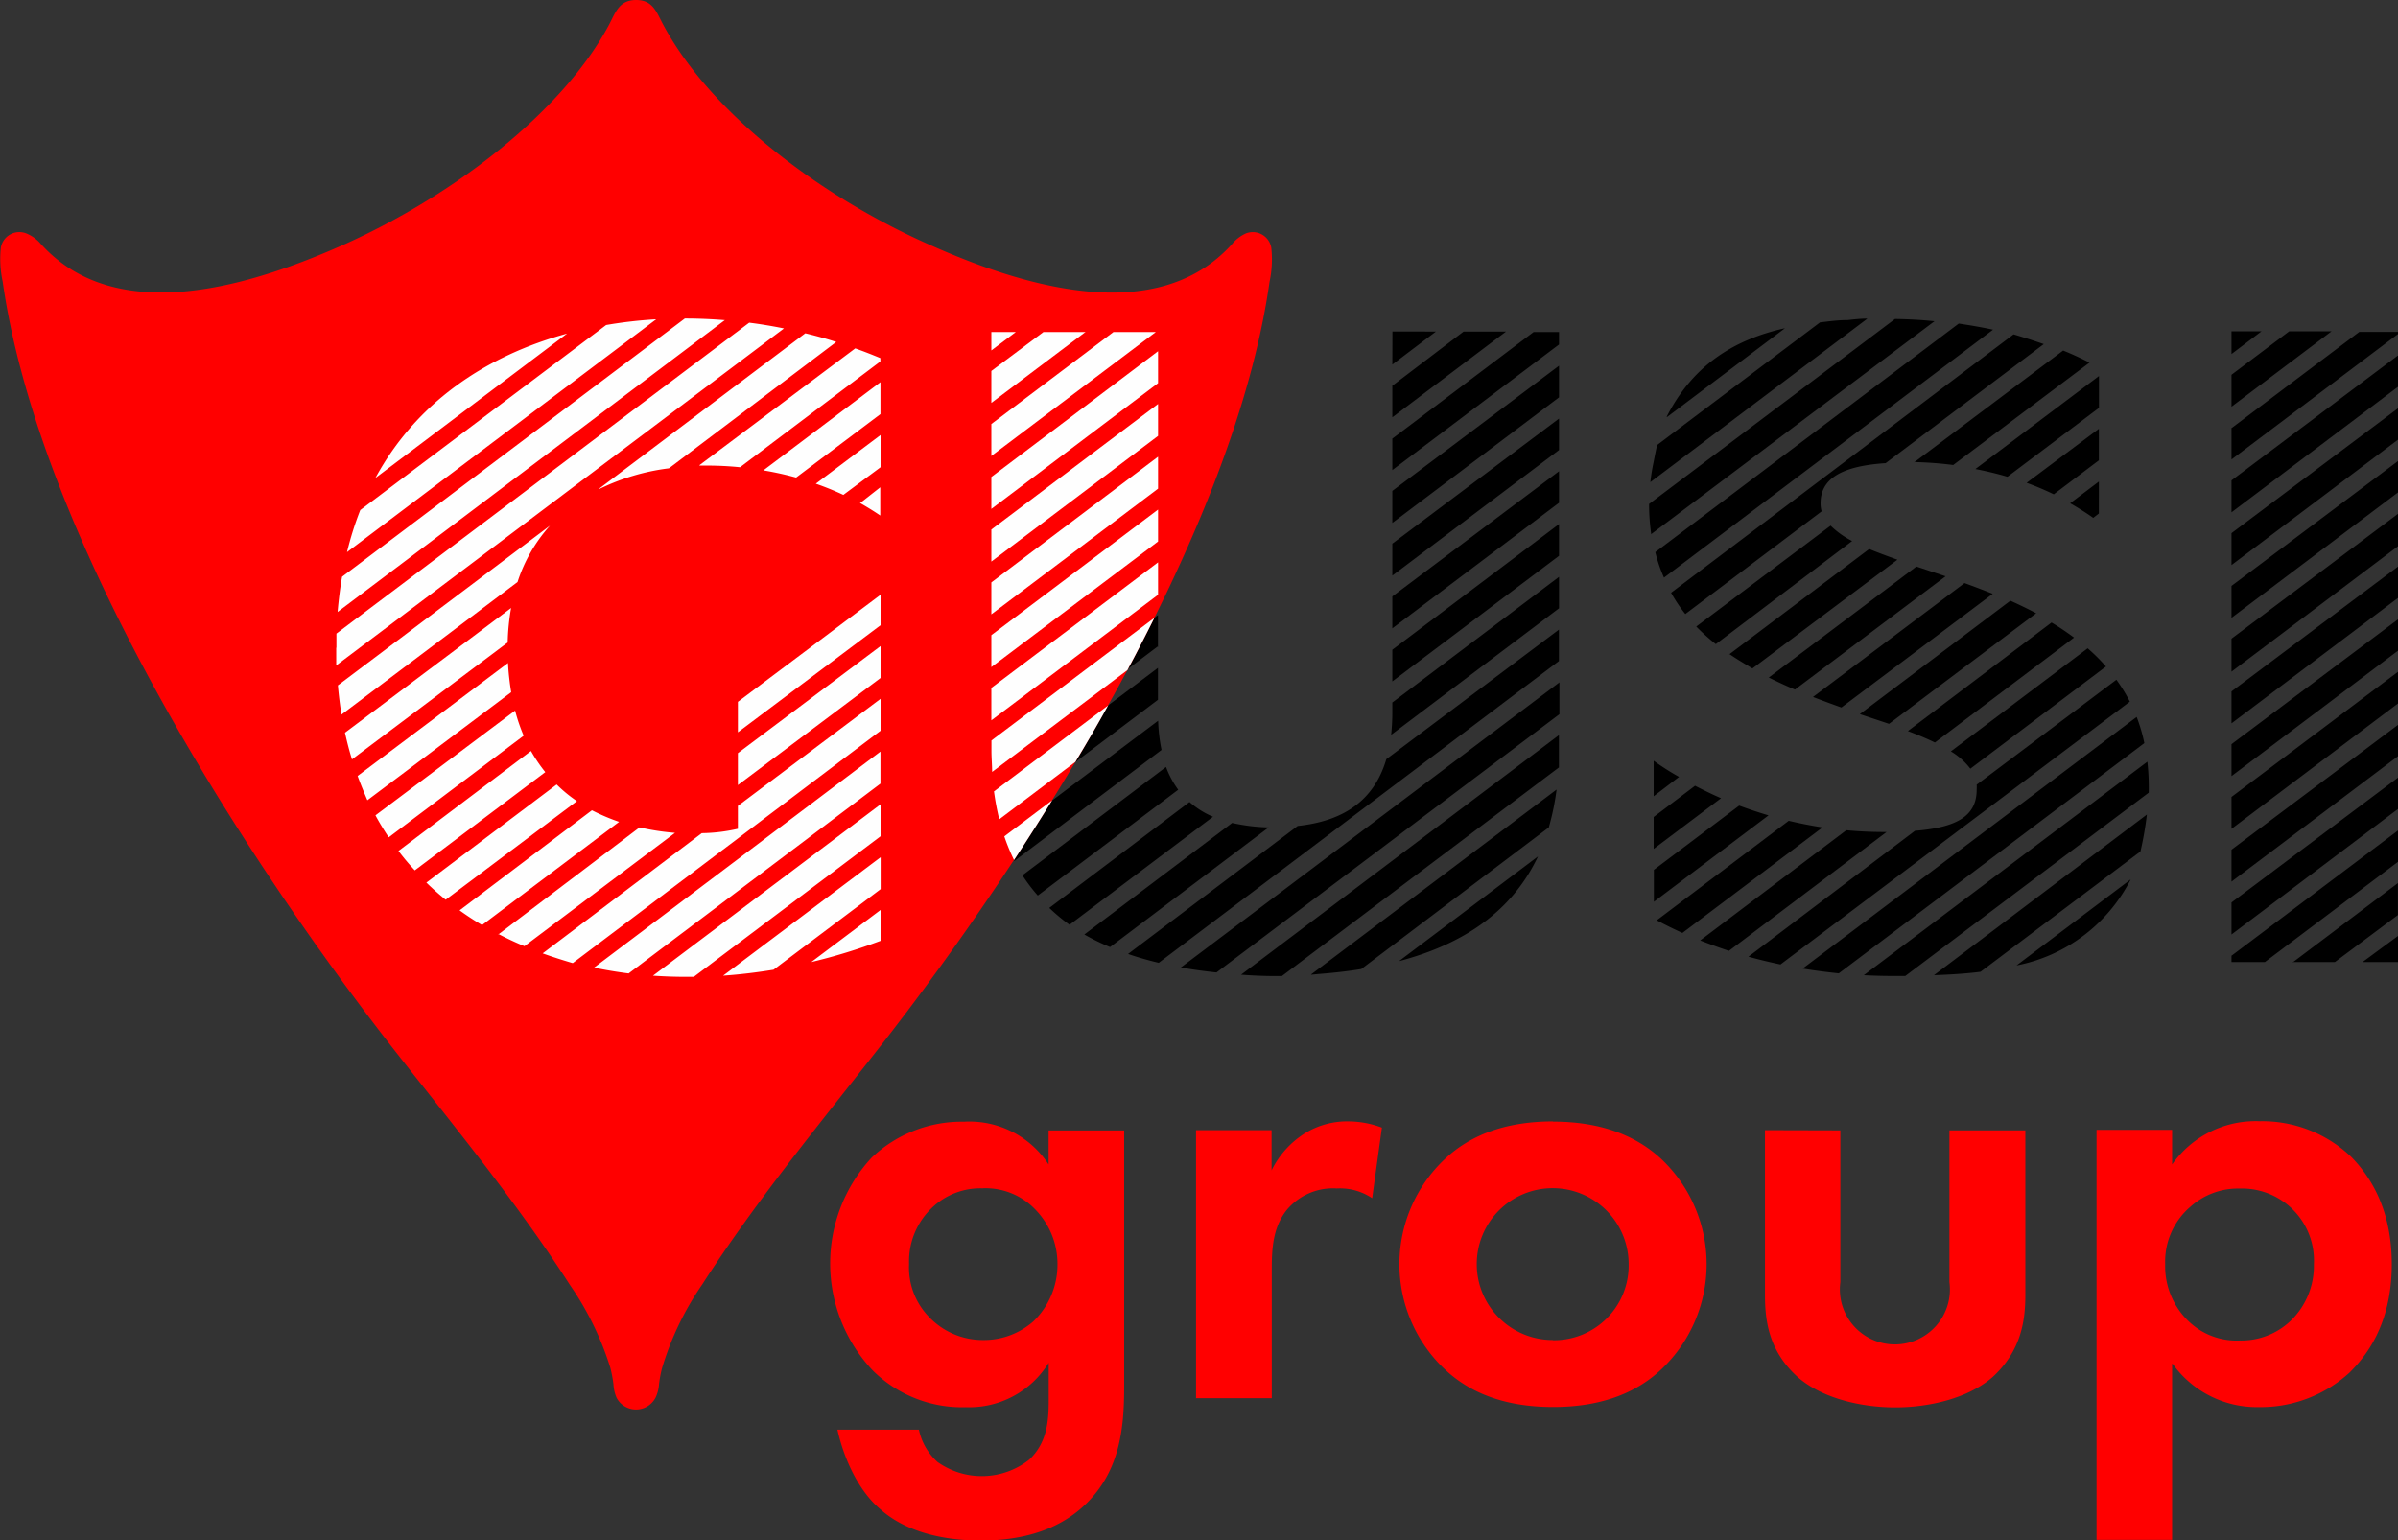
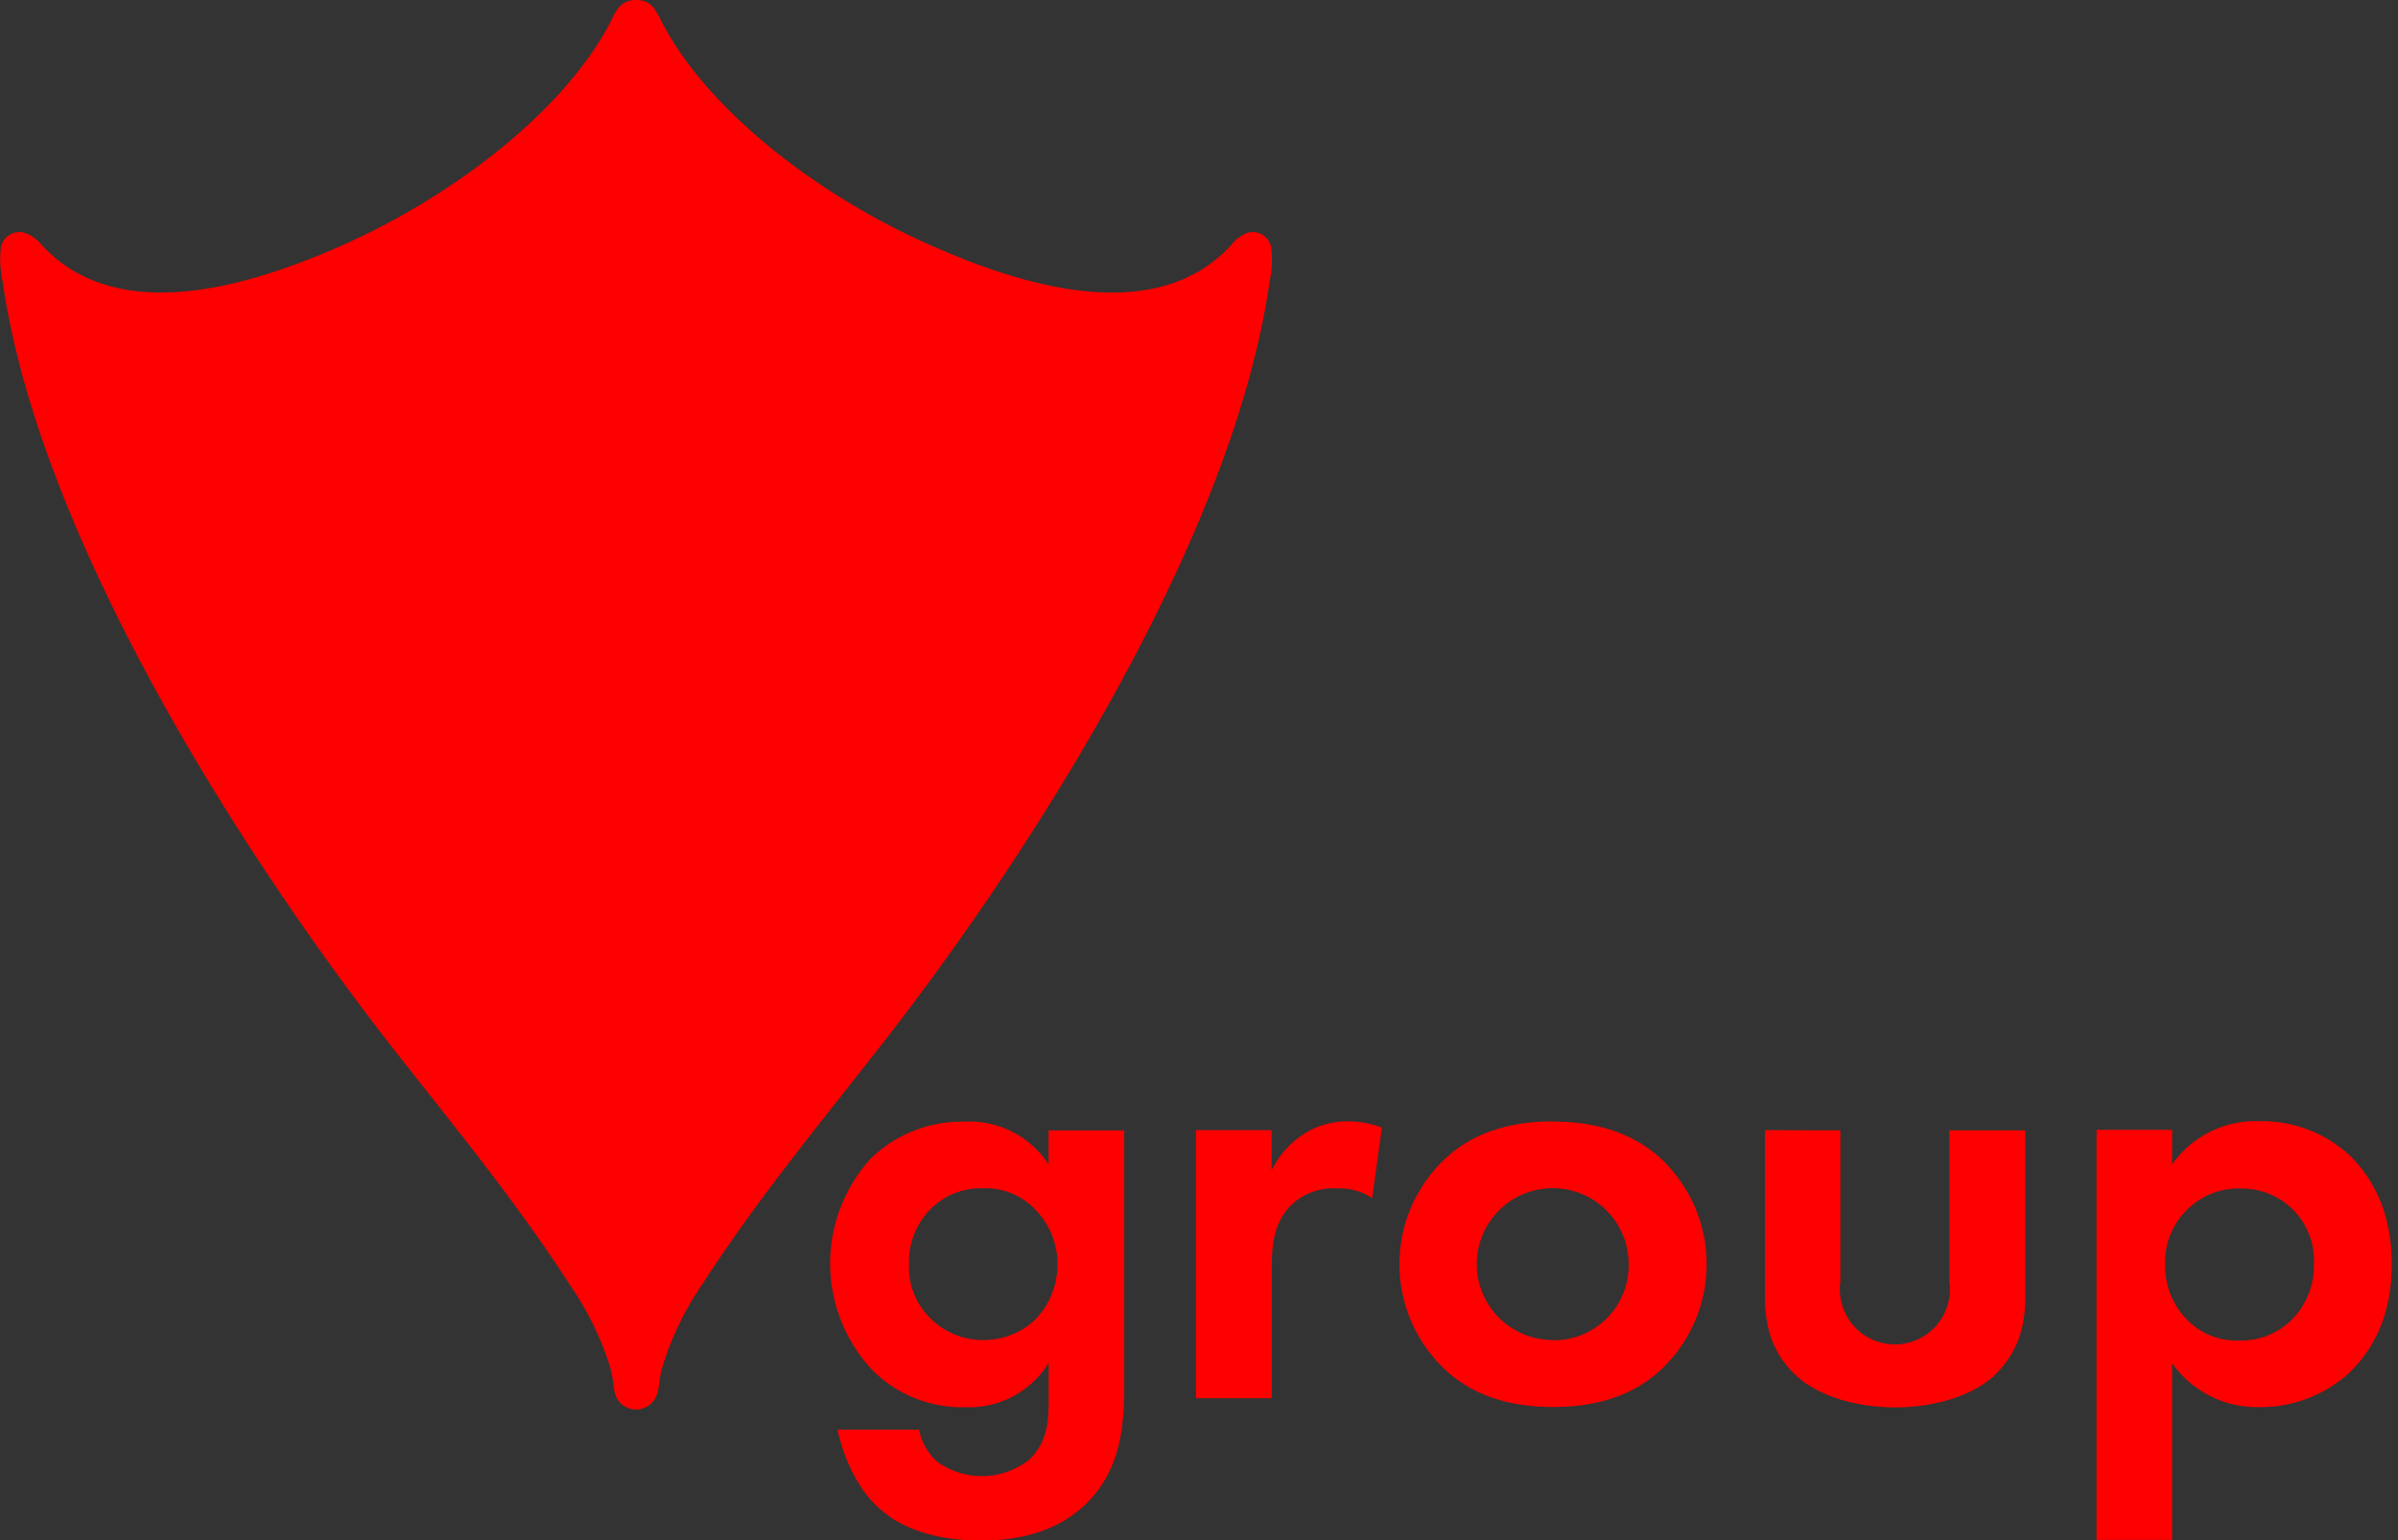
<svg xmlns="http://www.w3.org/2000/svg" viewBox="0 0 246.27 158.24">
  <rect x="0" y="0" width="246.27" height="158.24" fill="#333333" stroke="none" />
  <defs>
    <style>.cls-1{fill:red;}.cls-2,.cls-3{fill:#fefefe;}.cls-3{fill-rule:evenodd;}</style>
  </defs>
  <g id="Слой_2" data-name="Слой 2">
    <g id="Слой_1-2" data-name="Слой 1">
-       <path d="M143.67,98.74c6.46-1.7,11.56-5,14.28-10.76Zm-9,1.39.75-.07c1.5-.12,3-.28,4.38-.51L159.06,85a26,26,0,0,0,.8-3.89l-25.22,19Zm-7.2,0c1.17.09,2.35.14,3.53.14h.65l28.45-21.43c0-.56,0-1.13,0-1.72v-1.6l-32.67,24.63Zm-6.2-.74c1.18.21,2.41.38,3.66.51l35.22-26.53V70.1ZM104.31,34.11H101.8V36Zm7.19,0h-4.35l-5.35,4v3.28l9.7-7.31Zm7.19,0h-4.35L101.8,43.56v3.28l16.89-12.73Zm.23,5.25V36.08L101.8,49v3.28Zm0,5.42V41.5L101.8,54.4v3.29Zm0,5.42V46.92L101.8,59.83v3.28Zm0,5.43V52.35L101.8,65.25v3.28Zm0,5.42V57.77L101.8,70.67V74l17.12-12.9Zm0,5.42V63.19L101.81,76.08v1c0,.74,0,1.48.07,2.18l17-12.84Zm0,5.42V68.61L102.08,81.3a24.53,24.53,0,0,0,.54,2.88Zm.37,5.15a17,17,0,0,1-.35-3l-15.81,11.9a20.16,20.16,0,0,0,1.05,2.5ZM121,81.13a9.46,9.46,0,0,1-1.25-2.34L105,89.92A17.72,17.72,0,0,0,106.58,92Zm3.54,2.76a8.81,8.81,0,0,1-2.38-1.5L107.76,93.27A19.19,19.19,0,0,0,109.84,95l14.74-11.1ZM130.29,85a18.86,18.86,0,0,1-3.75-.46L111.36,96A22.92,22.92,0,0,0,114,97.29L130.29,85Zm12.08-7c-1.29,4.36-4.55,6.37-9.1,6.85L115.85,98c1,.35,2.06.65,3.15.91l41.1-31V64.68L142.36,78Zm.62-5.88v1.1c0,.81-.05,1.56-.12,2.27l17.24-13V59.26L143,72.16Zm0-5.42V70l17.12-12.9V53.84L143,66.74Zm0-5.43v3.28l17.12-12.9V48.41Zm0-5.42v3.28l17.12-12.9V43Zm0-5.42v3.29l17.12-12.9V37.57Zm0-5.42v3.28l17.12-12.9V34.11H157.5L143,45.05Zm0-5.42v3.28l11.68-8.81h-4.36L143,39.62Zm0-2.14,4.48-3.39H143Zm64.1,61.73a16.76,16.76,0,0,0,11.73-8.84Zm-8.49,1c1.61-.06,3.23-.15,4.8-.35l16.42-12.36a34,34,0,0,0,.66-3.79L198.6,100.19Zm-7.19,0c1.46.08,2.8.09,4.26.08l25-18.83a24.1,24.1,0,0,0-.14-3.18Zm-6.28-.68c1.21.2,2.45.36,3.71.49l31.38-23.65a16.85,16.85,0,0,0-.79-2.69l-34.3,25.85ZM172.45,79.82a26.41,26.41,0,0,1-2.62-1.67V81.8l2.62-2Zm4.3,2.18c-.9-.39-1.78-.82-2.67-1.28l-4.25,3.21v3.28L176.75,82Zm4.86,1.76c-1-.3-2-.63-3-1l-8.76,6.6v3.28l11.78-8.88ZM187.16,85c-1.14-.18-2.29-.4-3.46-.68L170.15,94.54c.85.46,1.73.89,2.63,1.3L187.17,85Zm6.56.47h-.29c-1.25,0-2.53-.06-3.82-.18l-15,11.32c1,.39,1.95.74,2.95,1.07l16.19-12.21ZM203,80.61a4.38,4.38,0,0,1,0,.51c0,2.65-1.93,3.88-6.34,4.23L179.56,98.28c1.07.3,2.17.56,3.29.8l35.88-27a16.91,16.91,0,0,0-1.38-2.25L203,80.61Zm-2.65-3.42a7,7,0,0,1,2,1.78l13.93-10.5a19.52,19.52,0,0,0-1.88-1.87Zm-4.42-2.09c1,.38,1.95.77,2.78,1.18L213,65.5c-.74-.55-1.51-1.07-2.31-1.55L195.94,75.1ZM191,73.36l3,1L209.11,63c-.87-.46-1.76-.89-2.65-1.29L191,73.36ZM212.6,51.7q1.22.69,2.37,1.5l.58-.45V49.47ZM186.19,71.6c1,.38,1.95.74,2.92,1.08L204.65,61c-1-.39-1.93-.75-2.9-1.1Zm21.94-22a29.9,29.9,0,0,1,2.79,1.18l4.63-3.49V44.05Zm-26.49,20c.89.44,1.79.86,2.7,1.24L199.81,59.2l-3-1L181.63,69.62Zm21.22-21.42c1.12.22,2.23.48,3.3.8l9.4-7.08V38.63l-12.7,9.56Zm-25.27,19c.77.53,1.57,1,2.38,1.49L194.86,57.5c-1-.36-2-.73-2.9-1.1L177.59,67.22Zm19-19.71a37.27,37.27,0,0,1,4,.3l14-10.52c-.86-.44-1.77-.86-2.71-1.24L196.55,47.52ZM174.21,64.37a20.9,20.9,0,0,0,2,1.8l14-10.59A8.94,8.94,0,0,1,188,54L174.21,64.36Zm-2.59-3.47a16.25,16.25,0,0,0,1.46,2.18l14-10.55a2.94,2.94,0,0,1-.11-.84c0-2.2,1.62-3.78,6.68-4.11l16.24-12.23c-1-.35-2-.67-3.1-1L171.61,60.9ZM170,56.73a15.11,15.11,0,0,0,.89,2.61l33.79-25.47c-1.15-.25-2.32-.45-3.52-.63L170,56.72Zm13.26-23c-4.94,1.12-9.29,3.59-12.08,9.05l0,.08,12.12-9.13Zm8.5-1c-.68,0-1.35.08-2,.15-1,0-1.91.13-2.85.24L170.18,45.72c-.12.55-.24,1.13-.35,1.72a19.39,19.39,0,0,0-.34,2.09l22.24-16.76Zm-22.13,22.1L198.67,33c-1.36-.14-2.69-.21-4.06-.23l-25.25,19a21.72,21.72,0,0,0,.22,3.12Zm73,44h3.65V96.14Zm-7.19,0h4.35L246.26,94V90.72L235.41,98.9Zm-6.27-.69v.69h3.43l13.69-10.31V85.3L229.15,98.2Zm0-5.43v3.29l17.12-12.91V79.87Zm0-5.42v3.28l17.12-12.9V74.45Zm0-5.42v3.28l17.12-12.9V69Zm0-5.42v3.28l17.12-12.9V63.61Zm0-5.42v3.28l17.12-12.9V58.19Zm0-5.42V69l17.12-12.9V52.77Zm0-5.42v3.28l17.12-12.9V47.35Zm0-5.42v3.28l17.12-12.9V41.93Zm0-5.42v3.28l17.12-12.91V36.5Zm0-5.43v3.28l17.12-12.9V34.1h-4L229.15,44Zm0-5.42v3.28l10.27-7.74h-4.35l-5.92,4.46Zm0-4.46v2.33l3.08-2.33Z" />
      <path class="cls-1" d="M127.9,24a1.93,1.93,0,0,1,2.66,1.45,10.93,10.93,0,0,1-.18,3.5C126.67,55.13,105.92,87.76,90,108c-6.14,7.84-12.45,15.51-17.87,23.93A30.6,30.6,0,0,0,68,140.51a12.35,12.35,0,0,0-.32,1.69,3.85,3.85,0,0,1-.36,1.39,2.26,2.26,0,0,1-4,0A4.06,4.06,0,0,1,63,142.2a13.71,13.71,0,0,0-.32-1.69A31.17,31.17,0,0,0,58.53,132c-5.42-8.42-11.73-16.1-17.88-23.93C24.73,87.75,4,55.13.27,28.91a10.93,10.93,0,0,1-.18-3.5A1.93,1.93,0,0,1,2.75,24,3.81,3.81,0,0,1,4.14,25C12.07,33.9,26.33,29.16,35.6,25,47,19.83,57.88,11.3,62.56,2.52,63.2,1.31,63.57,0,65.33,0s2.11,1.31,2.77,2.52c4.68,8.78,15.54,17.31,27,22.46,9.26,4.18,23.53,8.92,31.46.06A3.81,3.81,0,0,1,127.91,24ZM230,122.1a7.39,7.39,0,0,1,7.63,7.76,7.83,7.83,0,0,1-2.41,5.85,7.36,7.36,0,0,1-5.22,2,7.09,7.09,0,0,1-5.09-1.84,7.81,7.81,0,0,1-2.55-6,7.41,7.41,0,0,1,2.61-5.92,7.29,7.29,0,0,1,5-1.85Zm-6.88,18a10.63,10.63,0,0,0,8.85,4.45A13.52,13.52,0,0,0,241.3,141c1.59-1.59,4.33-4.83,4.33-11.13,0-5.54-2.11-8.91-4.14-11a13.24,13.24,0,0,0-9.42-3.69,10.48,10.48,0,0,0-9,4.45v-3.56h-7.76v42.12h7.76V140.11Zm-41.86-24V133c0,2.55.32,5.73,3.37,8.47,2.55,2.23,6.61,3.11,10,3.11s7.44-.88,10-3.11c3-2.74,3.37-5.92,3.37-8.47V116.12H200.2v15.59a5.65,5.65,0,1,1-11.2,0V116.12Zm-21.76,21.56a7.8,7.8,0,1,1,7.76-7.76A7.67,7.67,0,0,1,159.48,137.68Zm0-22.46c-5.28,0-8.78,1.65-11.13,3.88a14.84,14.84,0,0,0,0,21.58c2.35,2.23,5.85,3.88,11.13,3.88s8.78-1.65,11.13-3.88a14.87,14.87,0,0,0,0-21.58C168.26,116.87,164.76,115.22,159.48,115.22Zm-36.65,28.44h7.76V130.43c0-2,.07-4.27,1.52-6.11a6.17,6.17,0,0,1,5.16-2.23,5.91,5.91,0,0,1,3.63,1l1-7.25a9.78,9.78,0,0,0-3.31-.64,8.26,8.26,0,0,0-4.58,1.21,9.37,9.37,0,0,0-3.44,3.82V116.1h-7.76v27.55Zm-21.89-21.57a7.07,7.07,0,0,1,5.41,2.23,8,8,0,0,1,2.23,5.54,8.09,8.09,0,0,1-2.48,5.91,7.71,7.71,0,0,1-5.16,1.91,7.62,7.62,0,0,1-5.6-2.42,7.28,7.28,0,0,1-2-5.4A7.6,7.6,0,0,1,95.79,124a7.15,7.15,0,0,1,5.15-1.92Zm6.75-2.41A9.7,9.7,0,0,0,99,115.23a13.44,13.44,0,0,0-9.48,3.69,16,16,0,0,0,.13,21.89,13,13,0,0,0,9.54,3.75A9.57,9.57,0,0,0,107.7,140v3.88c0,2.22-.2,4.36-2,6.07a7.86,7.86,0,0,1-9.42.24,6.17,6.17,0,0,1-1.91-3.32H86c.7,3.12,2.23,6.36,4.45,8.21,1.78,1.59,5,3.18,10.31,3.18,5.66,0,8.91-1.91,10.88-3.88,3.43-3.43,3.81-7.81,3.81-12V116.13h-7.76v3.56Z" />
-       <path class="cls-2" d="M58.24,34.27c-8.23,2.25-15.44,7-19.69,14.84ZM83.32,98.83a58.51,58.51,0,0,0,7.11-2.18V93.48l-7.11,5.35Zm-9.06,1.4c1.73-.12,3.46-.33,5.18-.61l11-8.28V88.06L74.25,100.24Zm-7.21,0q1.71.12,3.45.12h.75L90.43,85.91V82.63L67.05,100.24ZM61,99.4c1.17.25,2.37.45,3.56.6L90.42,80.5V77.21L61,99.41ZM90.43,64.23V61.1l-14.65,11v3.13l14.65-11Zm0,5.42V66.37l-14.65,11v3.28ZM55.73,97.94c1,.36,2,.68,3.09,1L90.43,75.07V71.79l-14.65,11v2.35a17.36,17.36,0,0,1-3.71.45L55.73,97.94Zm-4.56-2c.87.46,1.77.88,2.69,1.26L69.32,85.56A25.43,25.43,0,0,1,65.68,85L51.17,96Zm-4-2.44q1.14.83,2.34,1.53l14.07-10.6a21.06,21.06,0,0,1-2.79-1.19L47.2,93.52Zm-3.4-2.85c.64.63,1.31,1.22,2,1.78L59.25,82.3a14.41,14.41,0,0,1-2.08-1.71L43.8,90.66Zm44.51-39c.73.41,1.44.85,2.12,1.31v-2.9L88.31,51.7ZM40.92,87.41c.53.71,1.09,1.37,1.68,2L56,79.32a15.84,15.84,0,0,1-1.47-2.17L40.92,87.42ZM83.78,49.69a29.37,29.37,0,0,1,2.83,1.15L90.43,48V44.69l-6.65,5ZM38.56,83.76c.42.79.88,1.53,1.36,2.26L53.78,75.58A18.71,18.71,0,0,1,52.9,73ZM78.4,48.32a34,34,0,0,1,3.36.74l8.66-6.52V39.26ZM36.73,79.72c.31.86.66,1.69,1,2.49L52.5,71.11a27.55,27.55,0,0,1-.33-3L36.72,79.72ZM71.85,47.83h.68A33.08,33.08,0,0,1,76,48L90.41,37.13v-.34c-.84-.35-1.7-.69-2.58-1l-16,12ZM35.43,75.27c.21.94.44,1.86.72,2.74L52.14,66a23.07,23.07,0,0,1,.35-3.54Zm26.05-25a22.59,22.59,0,0,1,7.22-2.16L85.88,35.13c-1-.33-2.1-.63-3.18-.89l-21.22,16ZM34.7,70.41c.09,1,.21,2,.37,3L53.15,59.79A16,16,0,0,1,56.48,54L34.7,70.41ZM67.38,32.8a45.74,45.74,0,0,0-5.13.59L37,52.4a32.56,32.56,0,0,0-1.36,4.32L67.39,32.8Zm7.08.09c-1.38-.11-2.76-.17-4.13-.17L35.13,59.25c-.2,1.16-.35,2.37-.46,3.62l39.79-30ZM34.53,66.54c0,.62,0,1.23,0,1.82L80.51,33.74c-1.18-.24-2.37-.44-3.57-.59L34.55,65.09c0,.48,0,1,0,1.45Z" />
-       <path class="cls-3" d="M104.32,34.11h-2.51V36Zm7.19,0h-4.35l-5.35,4v3.28l9.7-7.31Zm7.19,0h-4.35l-12.54,9.45v3.28L118.7,34.11Zm.23,5.25V36.08L101.81,49v3.28Zm0,5.42V41.5L101.81,54.4v3.29Zm0,5.42V46.92L101.81,59.83v3.28Zm0,5.43V52.35l-17.12,12.9v3.28Zm0,5.42V57.77l-17.12,12.9V74l17.12-12.9ZM108.05,82.22c-1.29,2.08-2.59,4.13-3.91,6.13a20.58,20.58,0,0,1-1-2.43Zm5.75-9.75c-1.09,2-2.22,3.89-3.36,5.8l-7.82,5.9a27.06,27.06,0,0,1-.54-2.87Zm4.75-9c-.89,1.8-1.82,3.59-2.77,5.37L101.89,79.3c0-.7-.07-1.43-.07-2.18V76.07Z" />
    </g>
  </g>
</svg>